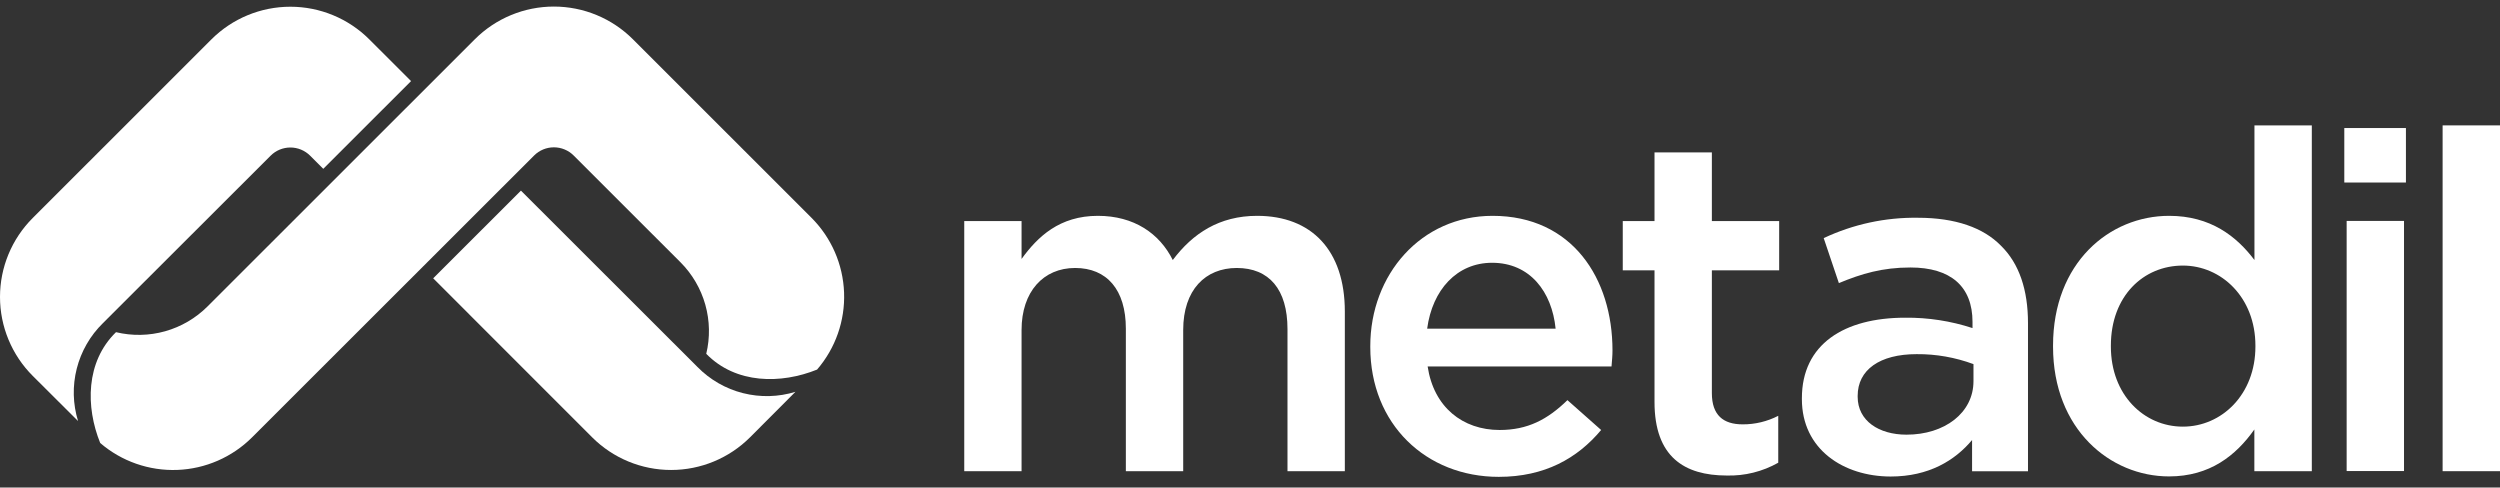
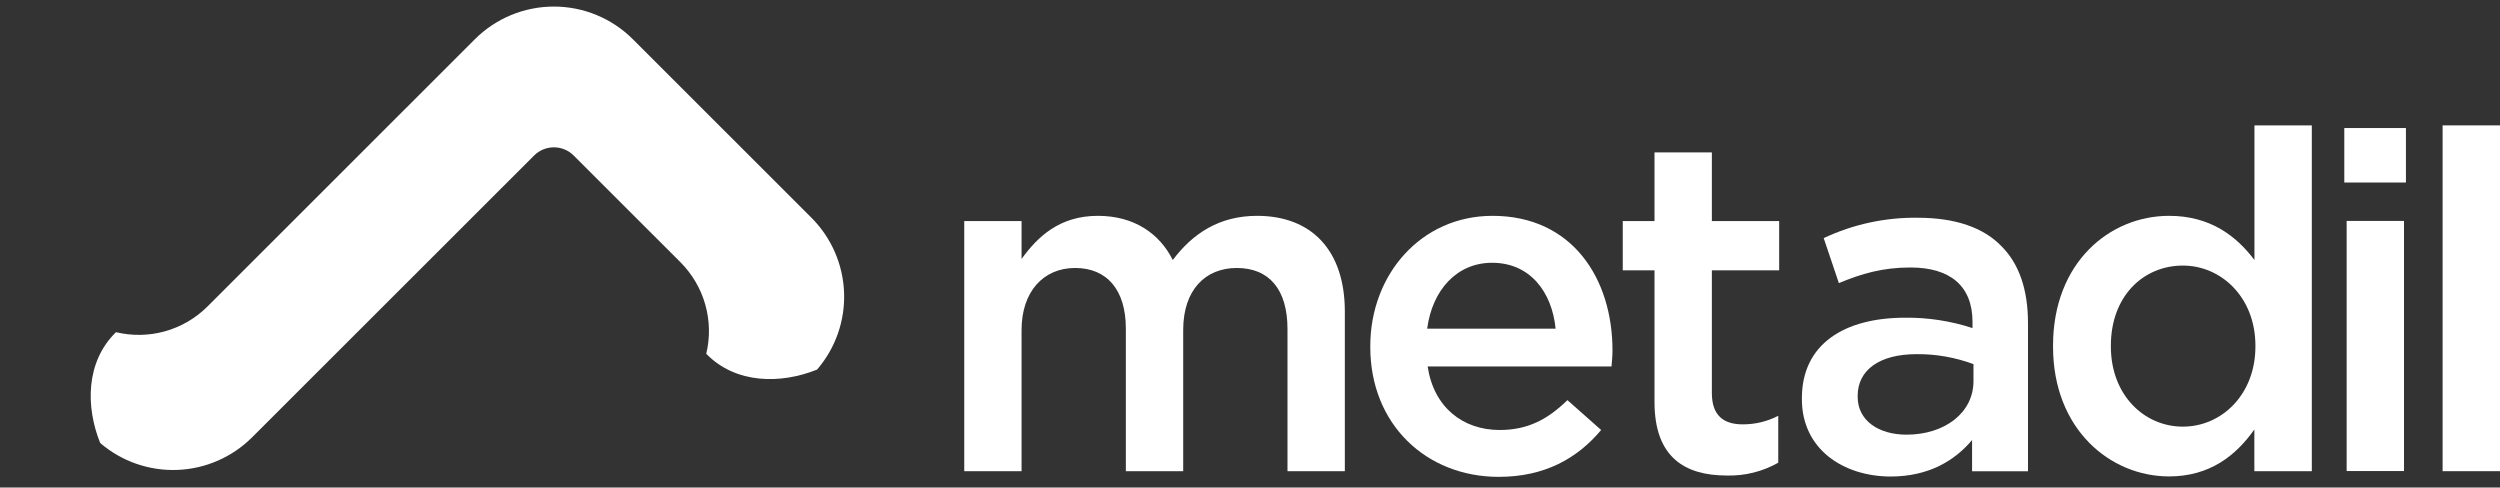
<svg xmlns="http://www.w3.org/2000/svg" width="200" height="39" viewBox="0 0 200 39" fill="none">
  <rect x="0" y="0" width="200" height="39" fill="#333333" stroke="none" />
  <path d="M77.14 17.686H81.725V20.716C83.016 18.934 84.761 17.267 87.831 17.267C90.713 17.267 92.761 18.669 93.822 20.802C95.416 18.678 97.541 17.267 100.57 17.267C104.932 17.267 107.587 20.036 107.587 24.925V37.697H102.999V26.323C102.999 23.143 101.525 21.438 98.941 21.438C96.439 21.438 94.656 23.178 94.656 26.4V37.695H90.068V26.288C90.068 23.178 88.55 21.438 86.01 21.438C83.47 21.438 81.725 23.331 81.725 26.4V37.695H77.14V17.686Z" fill="white" />
  <path d="M109.623 27.764V27.687C109.623 21.971 113.678 17.267 119.404 17.267C125.775 17.267 128.999 22.274 128.999 28.032C128.999 28.447 128.96 28.862 128.922 29.316H114.211C114.701 32.579 117.017 34.399 119.973 34.399C122.212 34.399 123.803 33.563 125.395 32.011L128.091 34.399C126.19 36.67 123.577 38.148 119.899 38.148C114.094 38.148 109.623 33.943 109.623 27.764ZM124.449 26.291C124.154 23.346 122.401 21.022 119.368 21.022C116.56 21.022 114.589 23.181 114.173 26.291H124.449Z" fill="white" />
  <path d="M132.361 32.161V21.626H129.821V17.686H132.361V12.19H136.949V17.686H142.333V21.626H136.949V31.448C136.949 33.215 137.86 33.948 139.413 33.948C140.403 33.953 141.379 33.718 142.26 33.265V37.017C141.003 37.728 139.577 38.082 138.134 38.042C134.751 38.036 132.361 36.555 132.361 32.161Z" fill="white" />
  <path d="M144.151 31.934V31.857C144.151 27.537 147.525 25.416 152.417 25.416C154.245 25.398 156.064 25.678 157.801 26.247V25.755C157.801 22.913 156.057 21.399 152.833 21.399C150.596 21.399 148.928 21.894 147.11 22.648L145.896 19.049C148.253 17.939 150.834 17.381 153.44 17.421C156.437 17.421 158.673 18.216 160.076 19.656C161.55 21.096 162.239 23.216 162.239 25.841V37.703H157.766V35.203C156.398 36.832 154.315 38.122 151.244 38.122C147.487 38.113 144.151 35.951 144.151 31.934ZM157.878 30.494V29.13C156.422 28.59 154.88 28.319 153.328 28.332C150.381 28.332 148.613 29.584 148.613 31.669V31.742C148.613 33.672 150.319 34.773 152.52 34.773C155.562 34.776 157.878 33.032 157.878 30.494Z" fill="white" />
  <path d="M164.243 27.728V27.652C164.243 21.019 168.755 17.267 173.531 17.267C176.835 17.267 178.918 18.896 180.356 20.802V10.031H184.945V37.695H180.348V34.358C178.874 36.443 176.785 38.113 173.523 38.113C168.831 38.113 164.243 34.358 164.243 27.728ZM180.433 27.728V27.652C180.433 23.785 177.701 21.246 174.631 21.246C171.483 21.246 168.87 23.673 168.87 27.652V27.728C168.87 31.592 171.522 34.131 174.631 34.131C177.74 34.131 180.433 31.554 180.433 27.728Z" fill="white" />
  <path d="M187.544 10.243H192.474V14.602H187.544V10.243ZM187.732 17.674H192.321V37.683H187.732V17.674Z" fill="white" />
  <path d="M195.409 10.031H200V37.695H195.409V10.031Z" fill="white" />
-   <path d="M21.651 12.454L8.234 25.852C7.215 26.849 6.491 28.108 6.14 29.49C5.789 30.872 5.825 32.323 6.245 33.685L2.617 30.069C1.787 29.24 1.129 28.255 0.68 27.172C0.231 26.088 6.10352e-05 24.927 6.10352e-05 23.755C6.10352e-05 22.582 0.231 21.421 0.68 20.337C1.129 19.254 1.787 18.27 2.617 17.44L16.909 3.154C18.585 1.479 20.859 0.538 23.229 0.538C25.599 0.538 27.872 1.479 29.548 3.154L32.884 6.488L25.862 13.506L24.81 12.454C24.602 12.247 24.356 12.082 24.085 11.97C23.814 11.858 23.524 11.8 23.23 11.8C22.937 11.8 22.647 11.858 22.375 11.97C22.105 12.082 21.858 12.247 21.651 12.454Z" fill="white" />
-   <path d="M63.635 31.345L60.007 34.982C58.331 36.657 56.058 37.598 53.688 37.598C51.317 37.598 49.044 36.657 47.368 34.982L34.655 22.265L41.675 15.25L55.796 29.357C56.794 30.375 58.053 31.1 59.436 31.45C60.819 31.801 62.271 31.765 63.635 31.345Z" fill="white" />
  <path d="M37.988 3.14L16.606 24.512C15.664 25.454 14.495 26.139 13.213 26.5C11.93 26.861 10.575 26.886 9.28 26.574C6.843 28.948 6.852 32.561 8.016 35.439C9.726 36.909 11.929 37.678 14.183 37.594C16.438 37.509 18.576 36.576 20.172 34.982L42.73 12.44C43.149 12.021 43.718 11.786 44.311 11.786C44.904 11.786 45.472 12.021 45.892 12.44L54.438 20.981C55.379 21.924 56.063 23.092 56.425 24.375C56.786 25.657 56.812 27.01 56.5 28.305C58.873 30.738 62.491 30.729 65.367 29.566C66.839 27.858 67.61 25.657 67.526 23.405C67.443 21.152 66.51 19.015 64.916 17.42L50.63 3.14C48.953 1.465 46.68 0.525 44.309 0.525C41.939 0.525 39.665 1.465 37.988 3.14Z" fill="white" />
</svg>